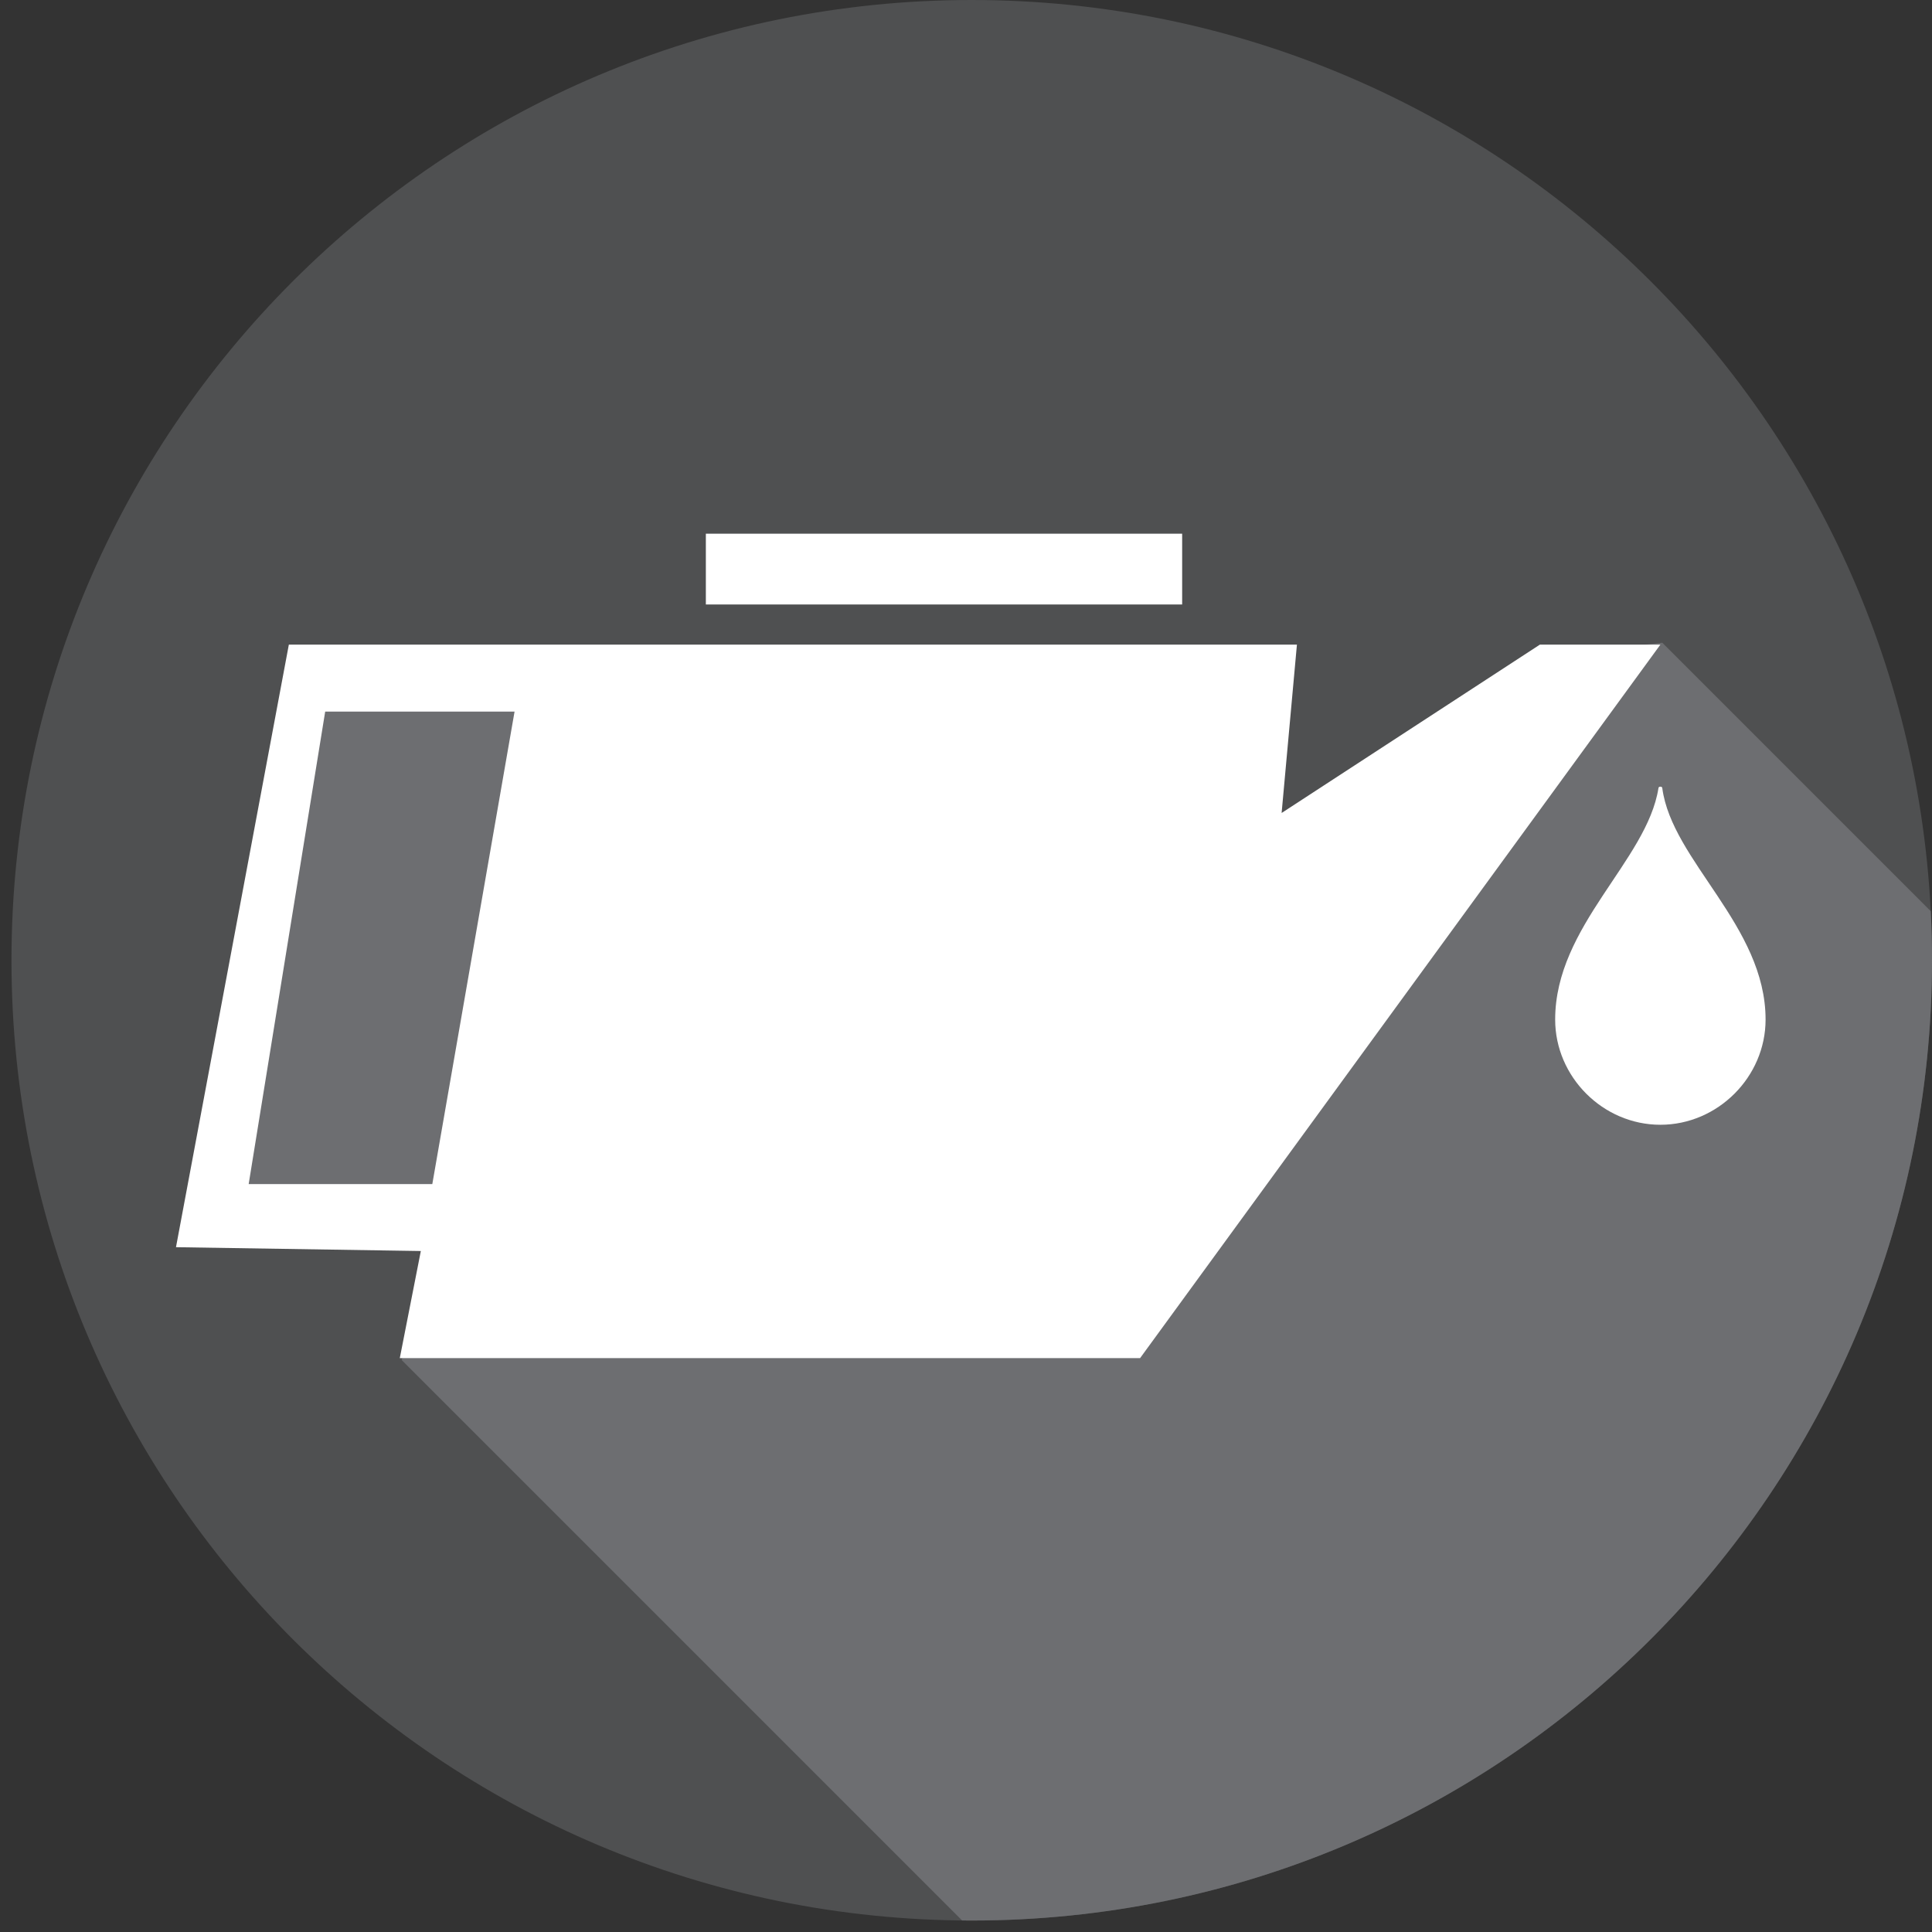
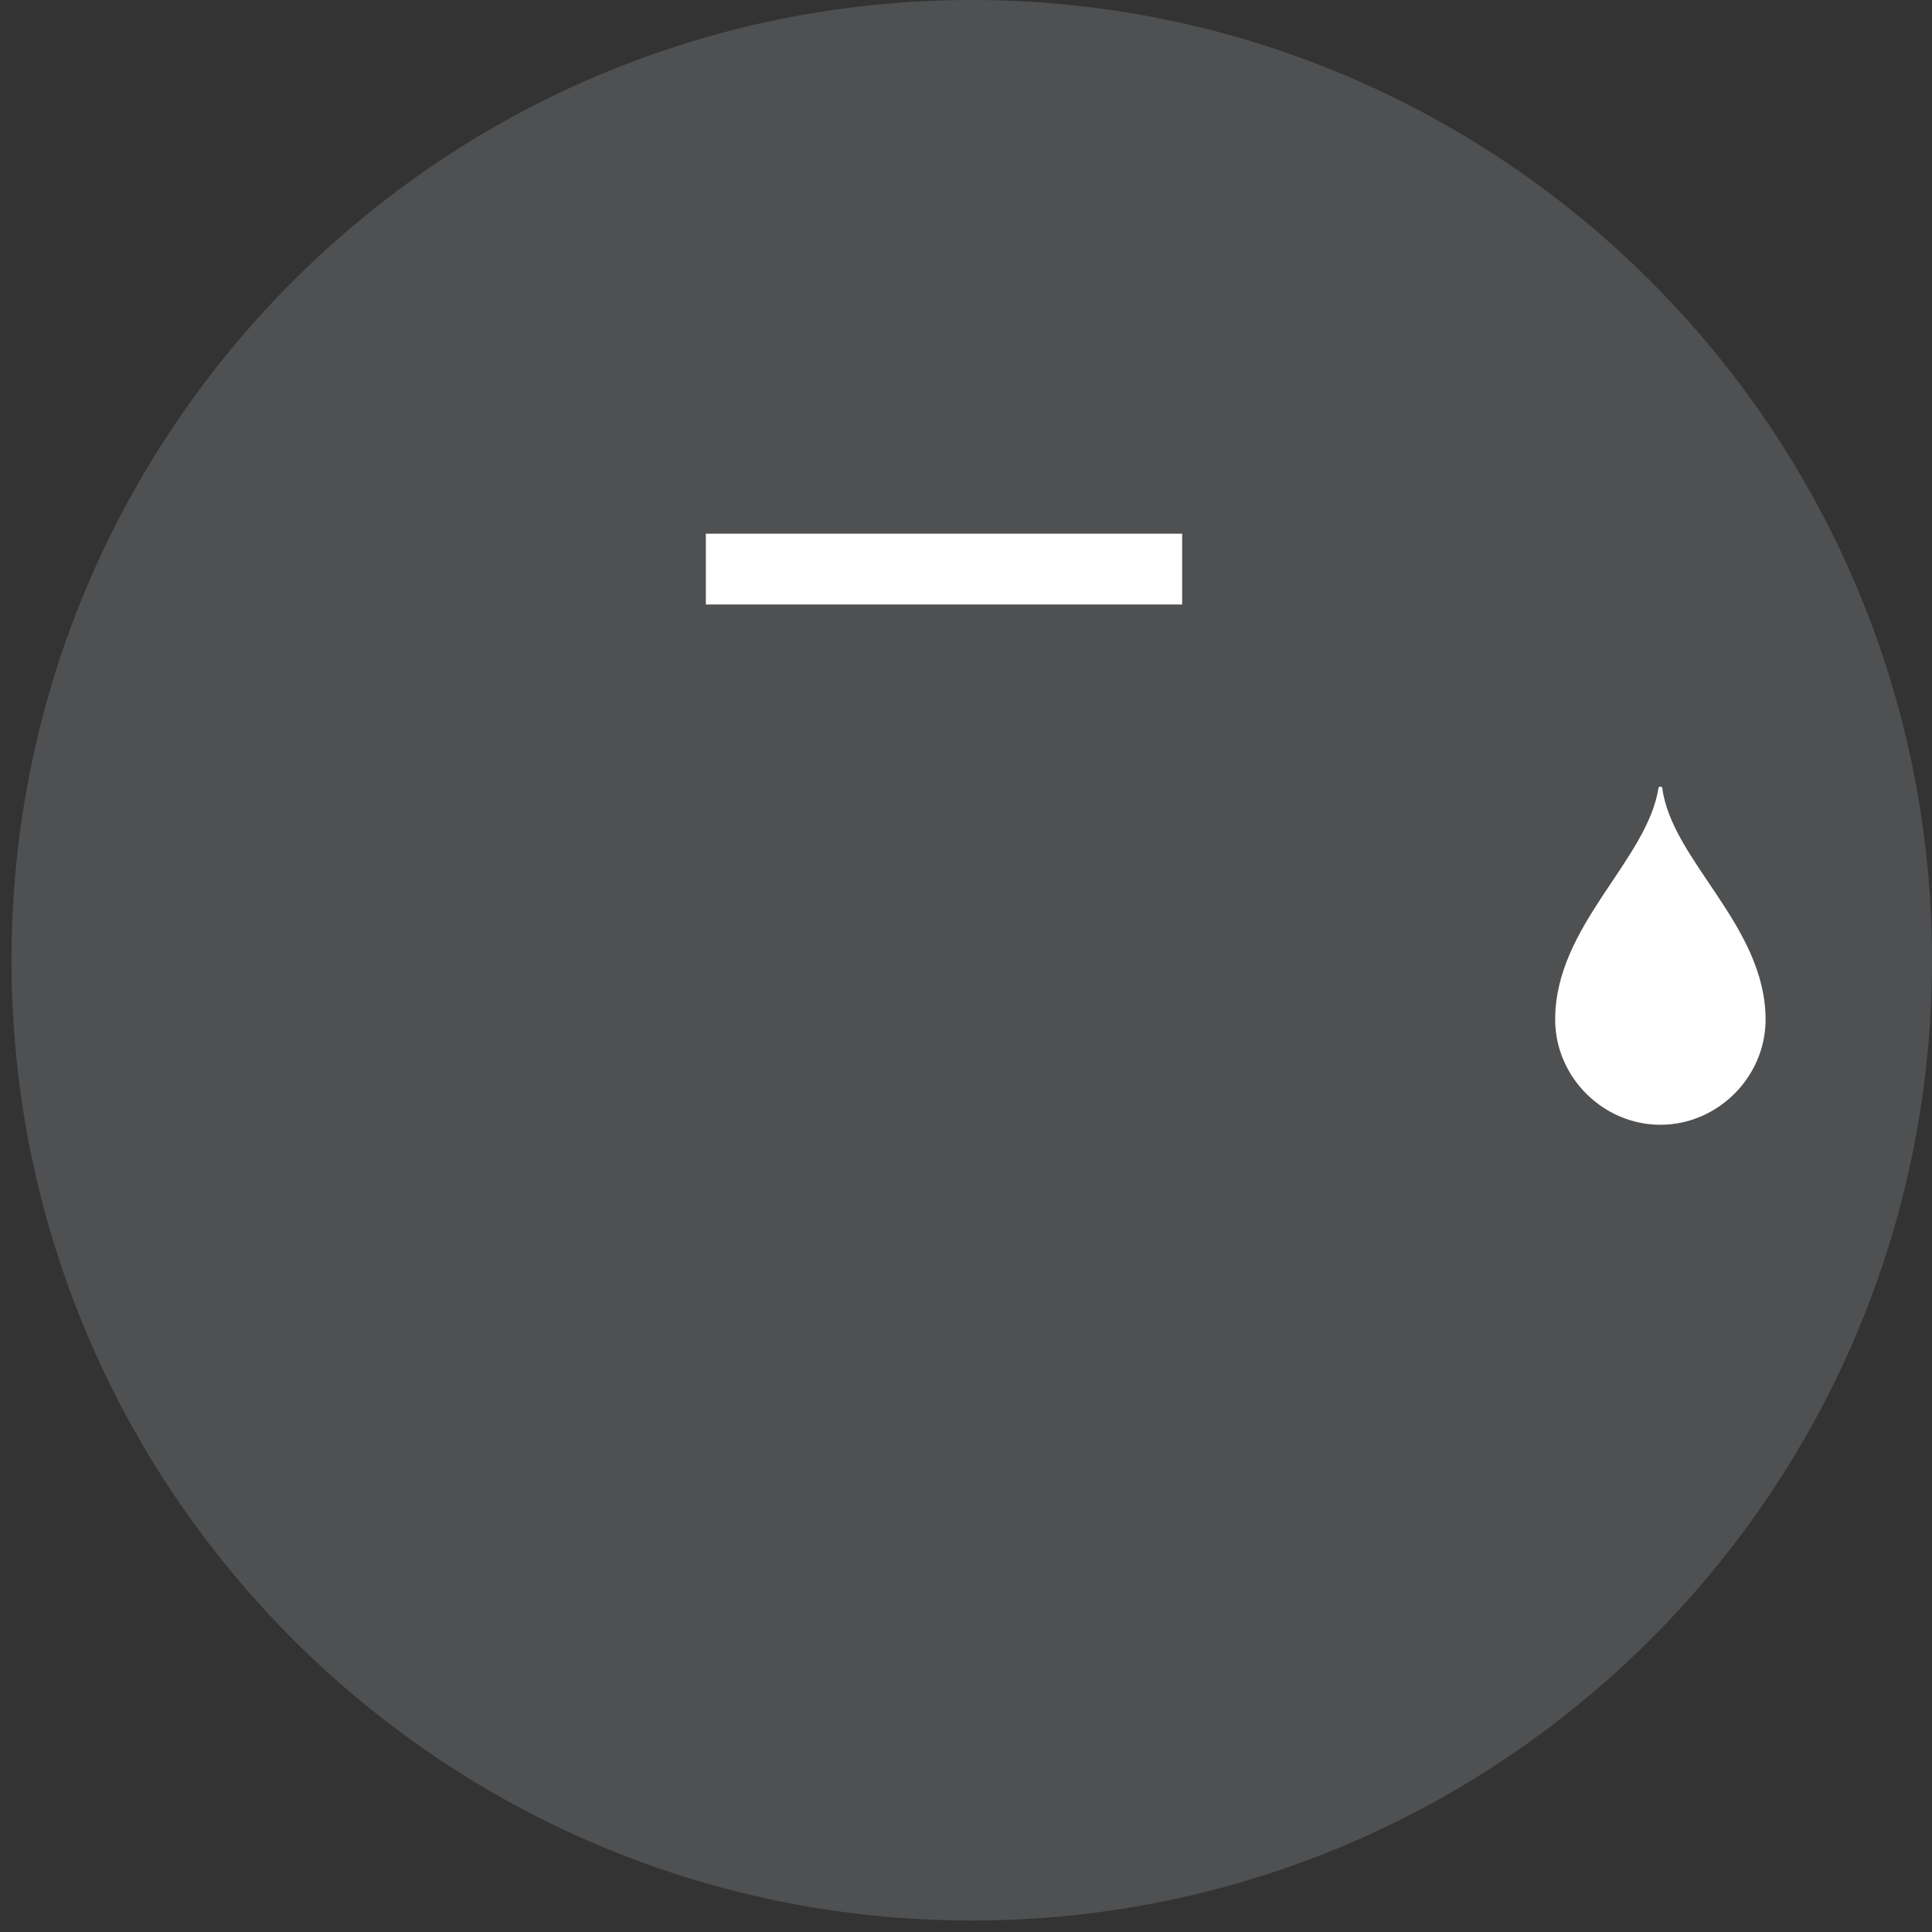
<svg xmlns="http://www.w3.org/2000/svg" id="Layer_1" version="1.1" viewBox="0 0 101 101">
  <rect x="0" y="0" width="101" height="101" fill="#333333" stroke="none" />
  <defs>
    <style>
      .st0 {
        fill: none;
      }

      .st1 {
        fill: #58595b;
        isolation: isolate;
        opacity: .75;
      }

      .st2 {
        fill: #6d6e71;
      }

      .st3 {
        fill: #fff;
      }

      .st4 {
        clip-path: url(#clippath);
      }
    </style>
    <clipPath id="clippath">
-       <path class="st0" d="M50.8,100.4c27.72,0,50.2-22.48,50.2-50.2S78.52,0,50.8,0,.6,22.48.6,50.2s22.48,50.2,50.2,50.2Z" />
-     </clipPath>
+       </clipPath>
  </defs>
  <path class="st1" d="M50.8,100.4c27.72,0,50.2-22.48,50.2-50.2S78.52,0,50.8,0,.6,22.48.6,50.2s22.48,50.2,50.2,50.2Z" />
  <g class="st4">
-     <path class="st2" d="M73.5,123.6l-52.5-52.5,2.1-7.2-11.5-.5,4.7-28.3,15.8.3,8.4-.6,4.9-.5h17.5l4.3.3-.6,9,14-9.3,6.3-.7,38.3,38.3-51.7,51.7h0Z" />
+     <path class="st2" d="M73.5,123.6l-52.5-52.5,2.1-7.2-11.5-.5,4.7-28.3,15.8.3,8.4-.6,4.9-.5l4.3.3-.6,9,14-9.3,6.3-.7,38.3,38.3-51.7,51.7h0Z" />
  </g>
-   <path class="st3" d="M80.5,33.7l-13.5,8.8.8-8.8H15.1l-5.9,31.5,12.8.2-1.1,5.6h38.7l27.2-37.3s-6.3,0-6.3,0ZM22.6,61.9h-9.6l4-24.7h9.9s-4.3,24.7-4.3,24.7Z" />
  <path class="st3" d="M61.8,27.9h-24.9v3.7h24.9s0-3.7,0-3.7Z" />
  <path class="st3" d="M92.3,53.3c0,3-2.5,5.5-5.5,5.5s-5.5-2.5-5.5-5.5c0-4.9,4.8-8.3,5.4-12.1,0-.1.2-.1.2,0,.5,3.8,5.4,7.2,5.4,12.1Z" />
</svg>